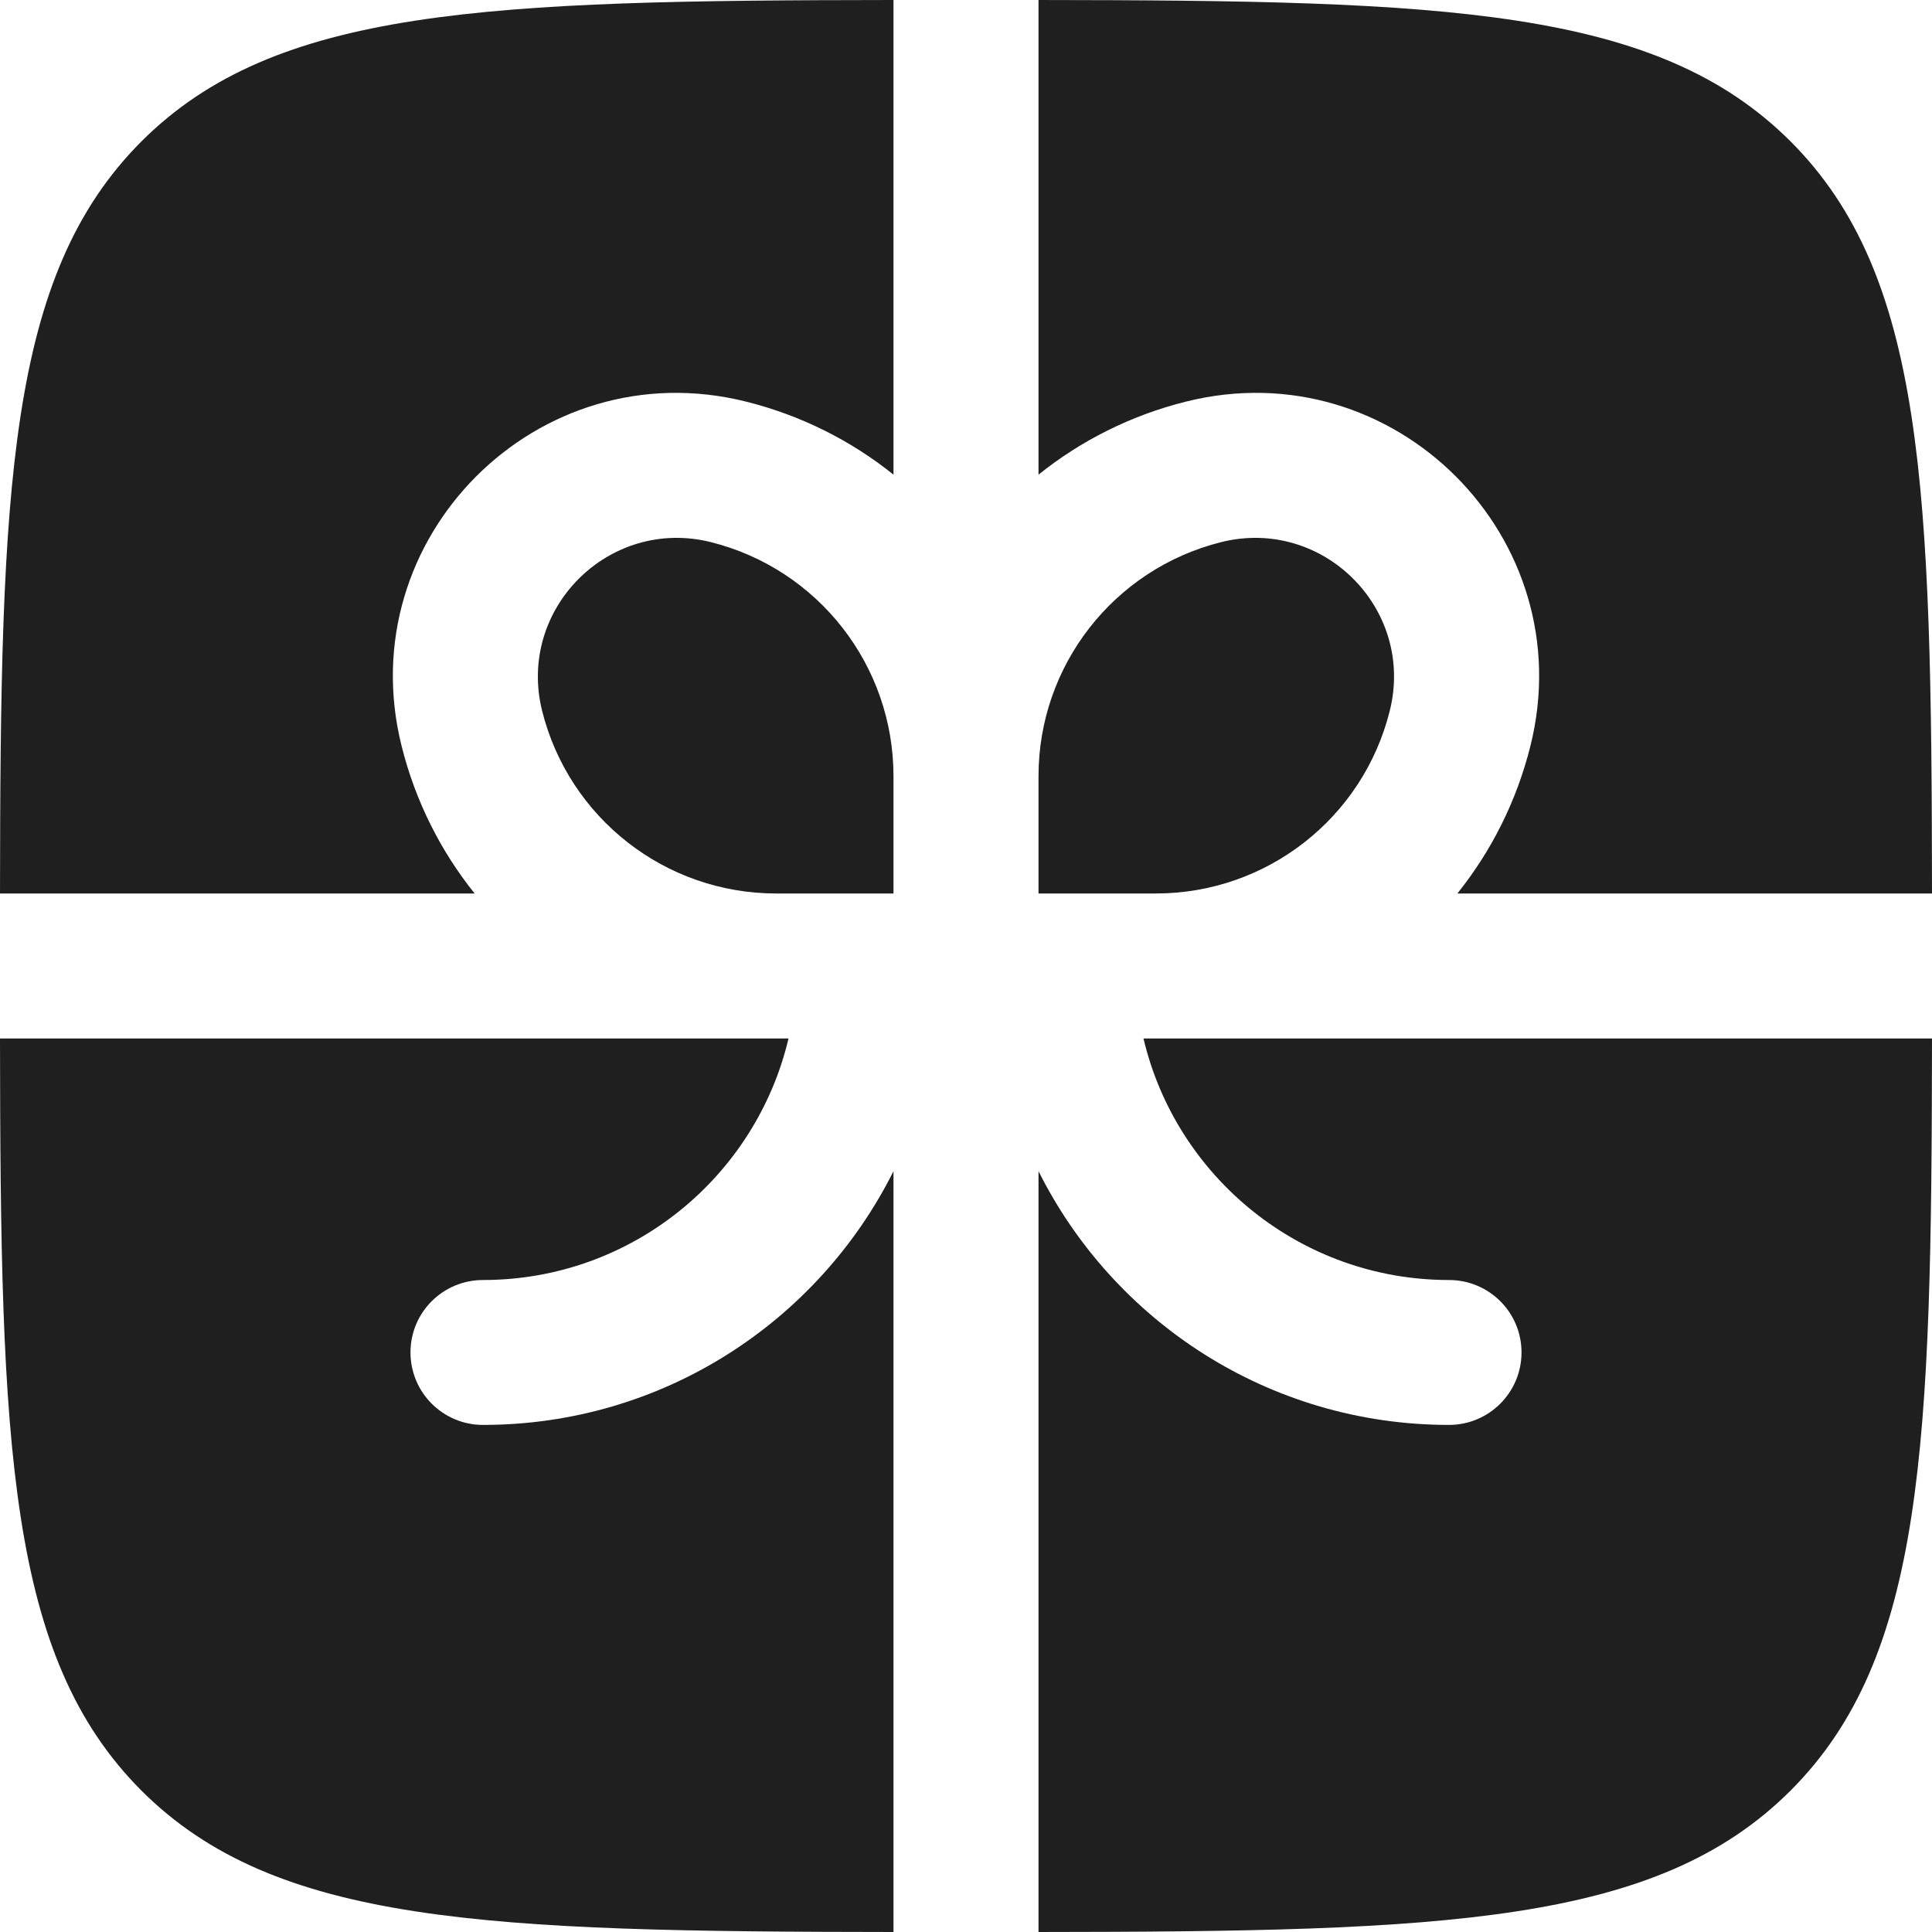
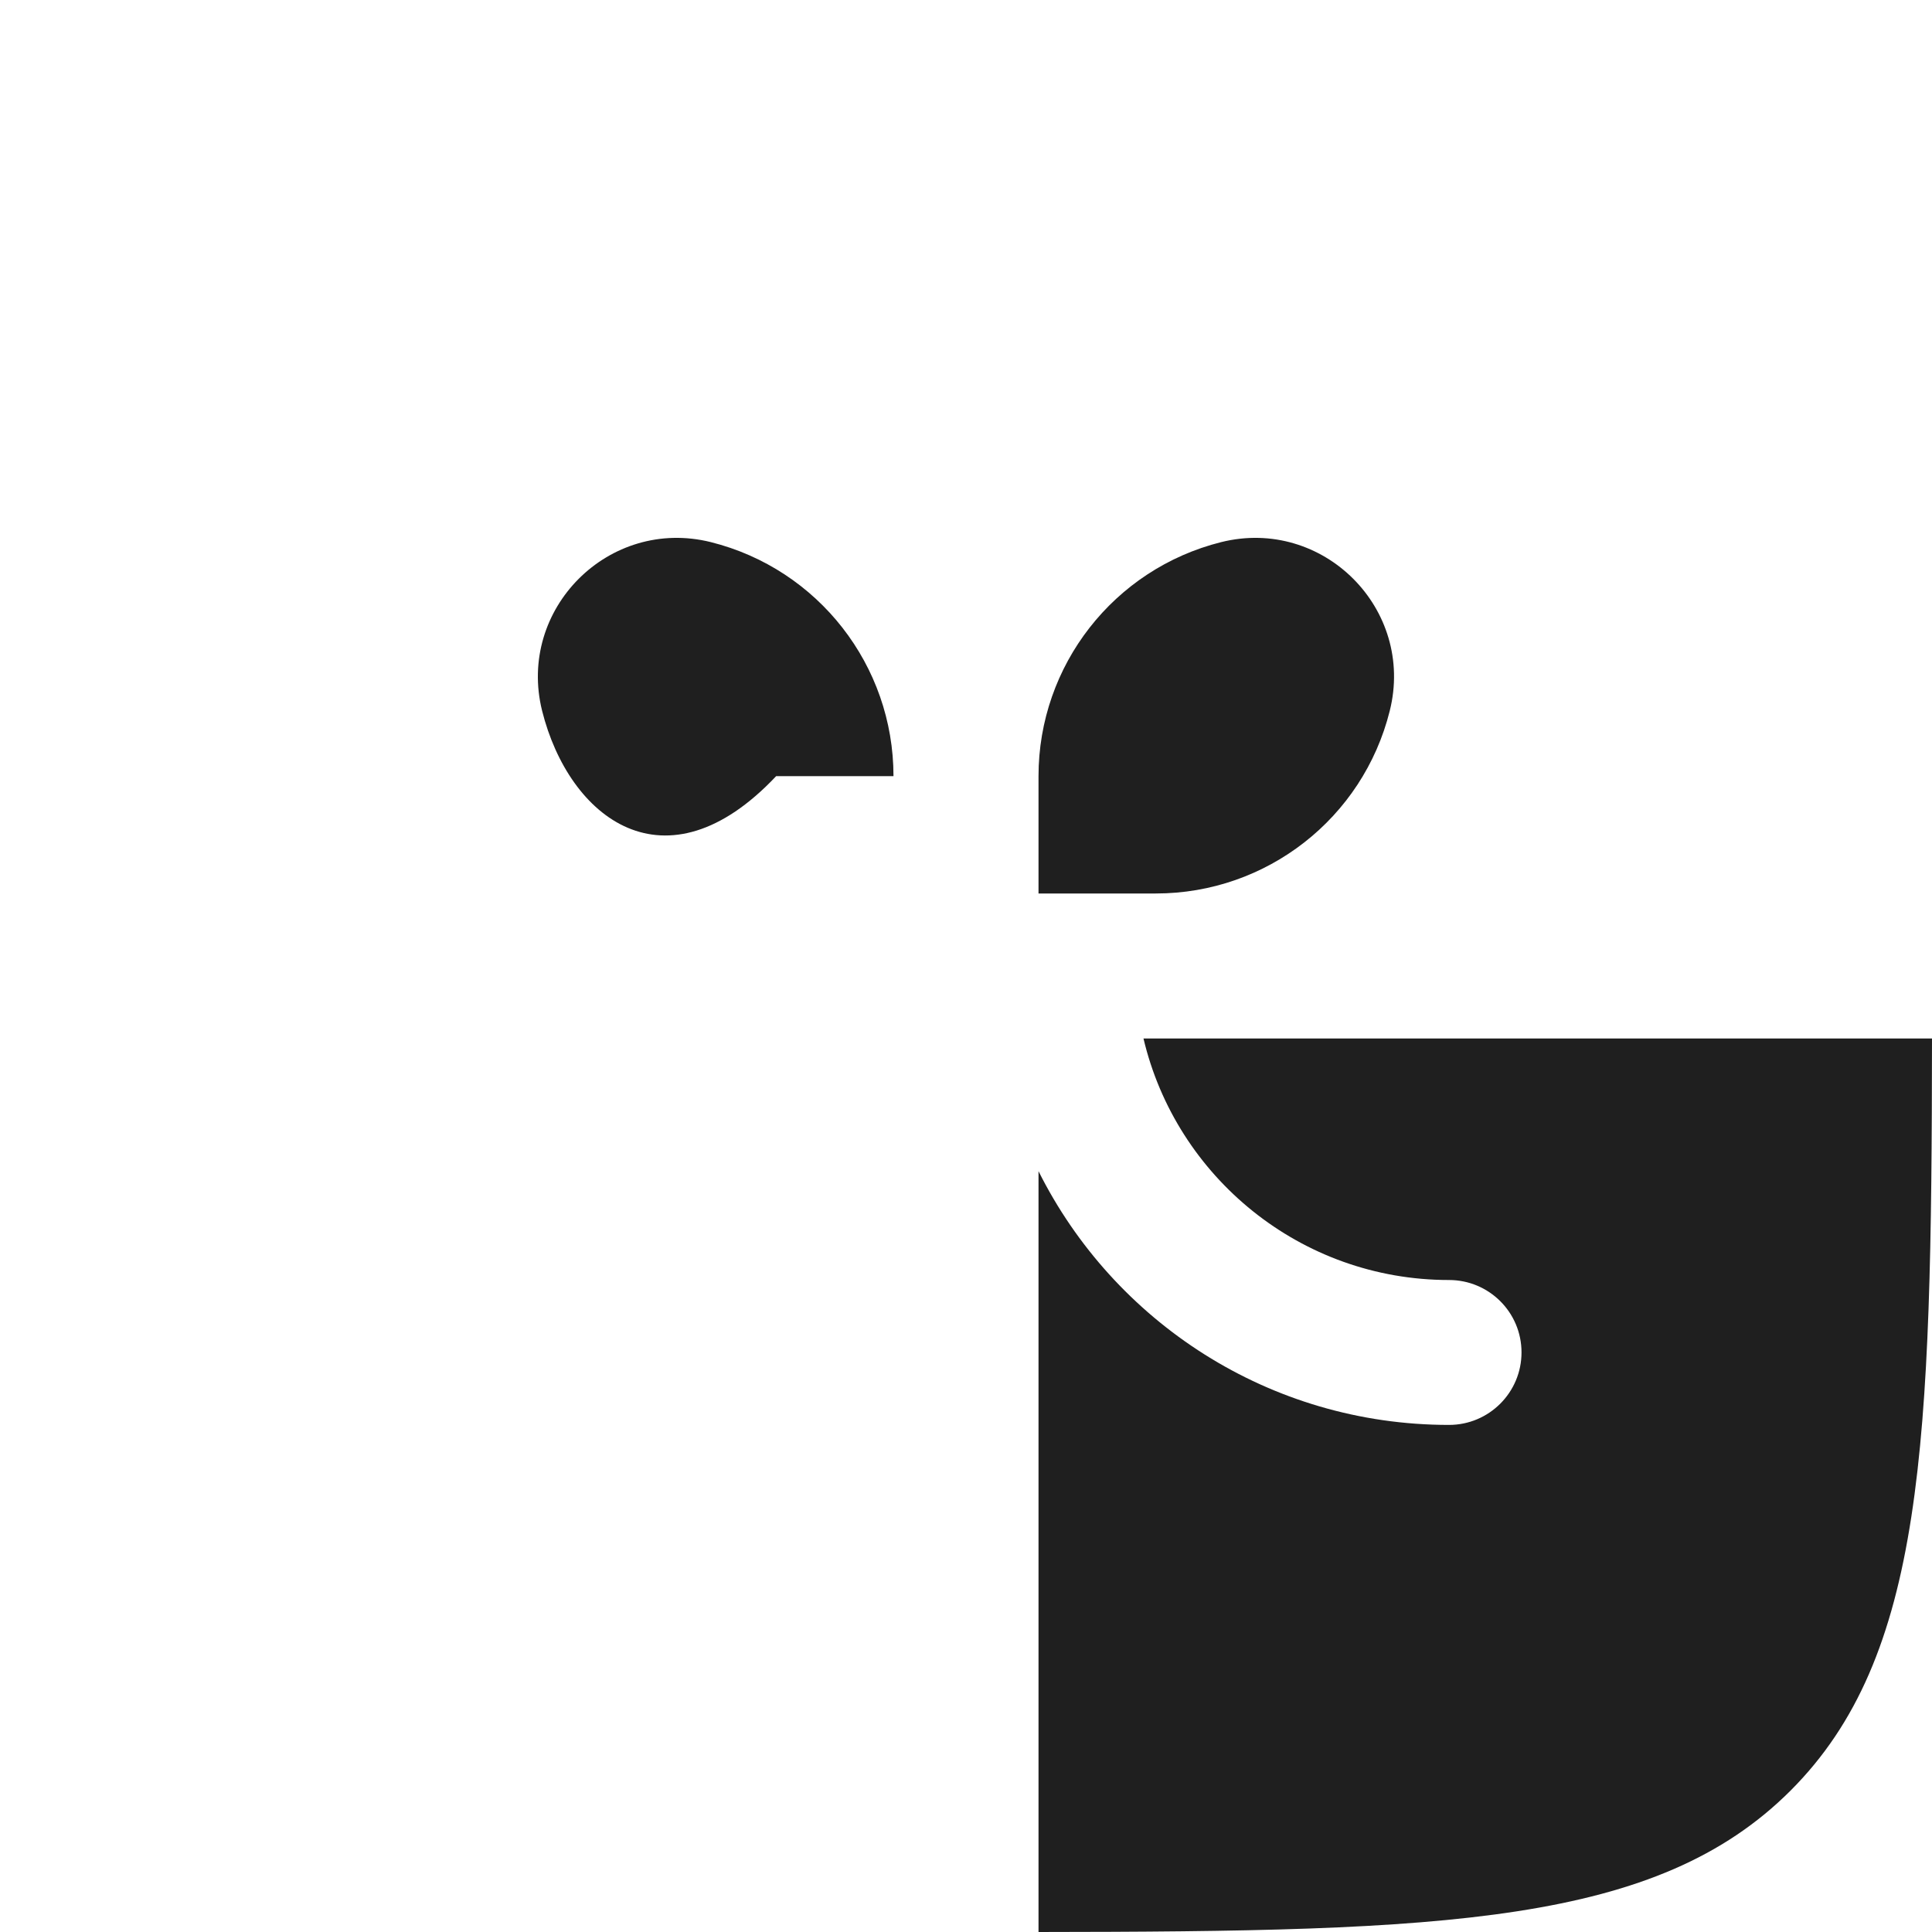
<svg xmlns="http://www.w3.org/2000/svg" width="15" height="15" viewBox="0 0 15 15" fill="none">
-   <path d="M6.937 0C3.774 0.003 2.137 0.06 1.098 1.098C0.06 2.137 0.003 3.774 0 6.937H3.685C3.422 6.609 3.225 6.221 3.118 5.792C2.714 4.177 4.177 2.714 5.792 3.118C6.221 3.225 6.609 3.422 6.937 3.685V0Z" fill="#1F1F1F" />
-   <path d="M1.06413e-10 8.063C0.003 11.226 0.06 12.863 1.098 13.902C2.137 14.94 3.774 14.997 6.937 15V9.093C6.353 10.261 5.145 11.063 3.75 11.063C3.439 11.063 3.187 10.811 3.187 10.5C3.187 10.189 3.439 9.938 3.75 9.938C4.903 9.938 5.868 9.138 6.122 8.063H1.06413e-10Z" fill="#1F1F1F" />
  <path d="M8.063 15C11.226 14.997 12.863 14.94 13.902 13.902C14.94 12.863 14.997 11.226 15 8.063H8.878C9.132 9.138 10.098 9.938 11.25 9.938C11.561 9.938 11.813 10.189 11.813 10.5C11.813 10.811 11.561 11.063 11.25 11.063C9.855 11.063 8.647 10.261 8.063 9.093V15Z" fill="#1F1F1F" />
-   <path d="M15 6.937C14.997 3.774 14.94 2.137 13.902 1.098C12.863 0.06 11.226 0.003 8.063 1.05049e-10V3.685C8.391 3.422 8.779 3.225 9.208 3.118C10.823 2.714 12.286 4.177 11.882 5.792C11.775 6.221 11.578 6.609 11.315 6.937H15Z" fill="#1F1F1F" />
-   <path d="M5.519 4.209C6.353 4.418 6.937 5.167 6.937 6.026V6.937H6.026C5.167 6.937 4.418 6.353 4.209 5.519C4.012 4.728 4.728 4.012 5.519 4.209Z" fill="#1F1F1F" />
+   <path d="M5.519 4.209C6.353 4.418 6.937 5.167 6.937 6.026H6.026C5.167 6.937 4.418 6.353 4.209 5.519C4.012 4.728 4.728 4.012 5.519 4.209Z" fill="#1F1F1F" />
  <path d="M8.063 6.026V6.937H8.974C9.833 6.937 10.582 6.353 10.79 5.519C10.988 4.728 10.272 4.012 9.481 4.209C8.647 4.418 8.063 5.167 8.063 6.026Z" fill="#1F1F1F" />
</svg>